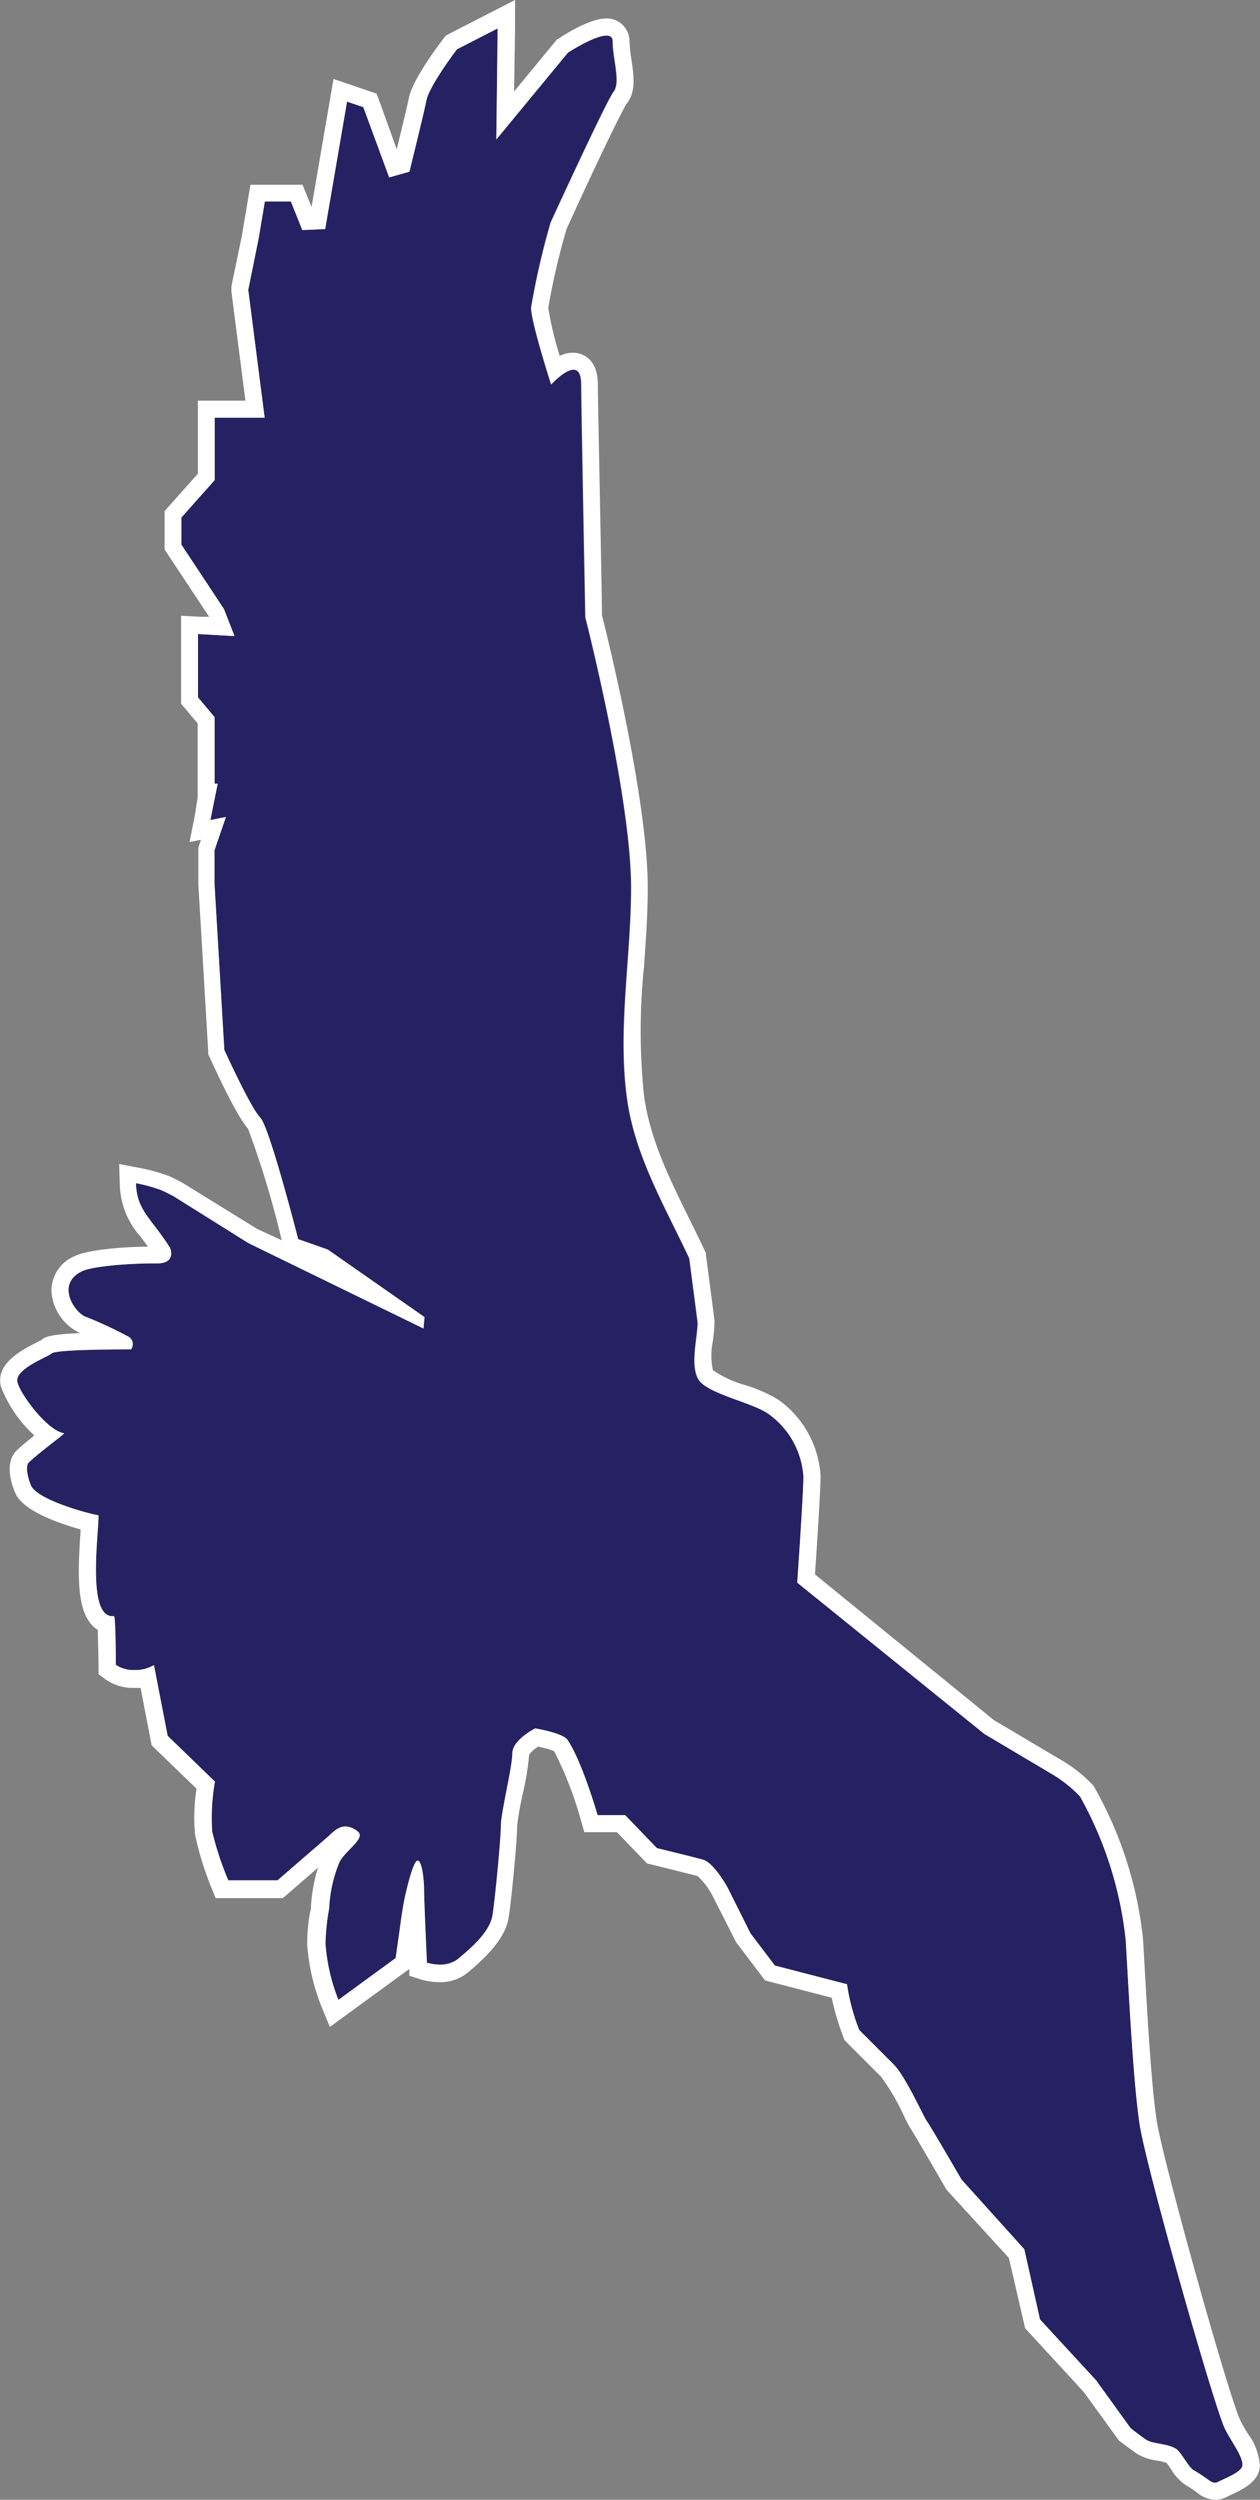
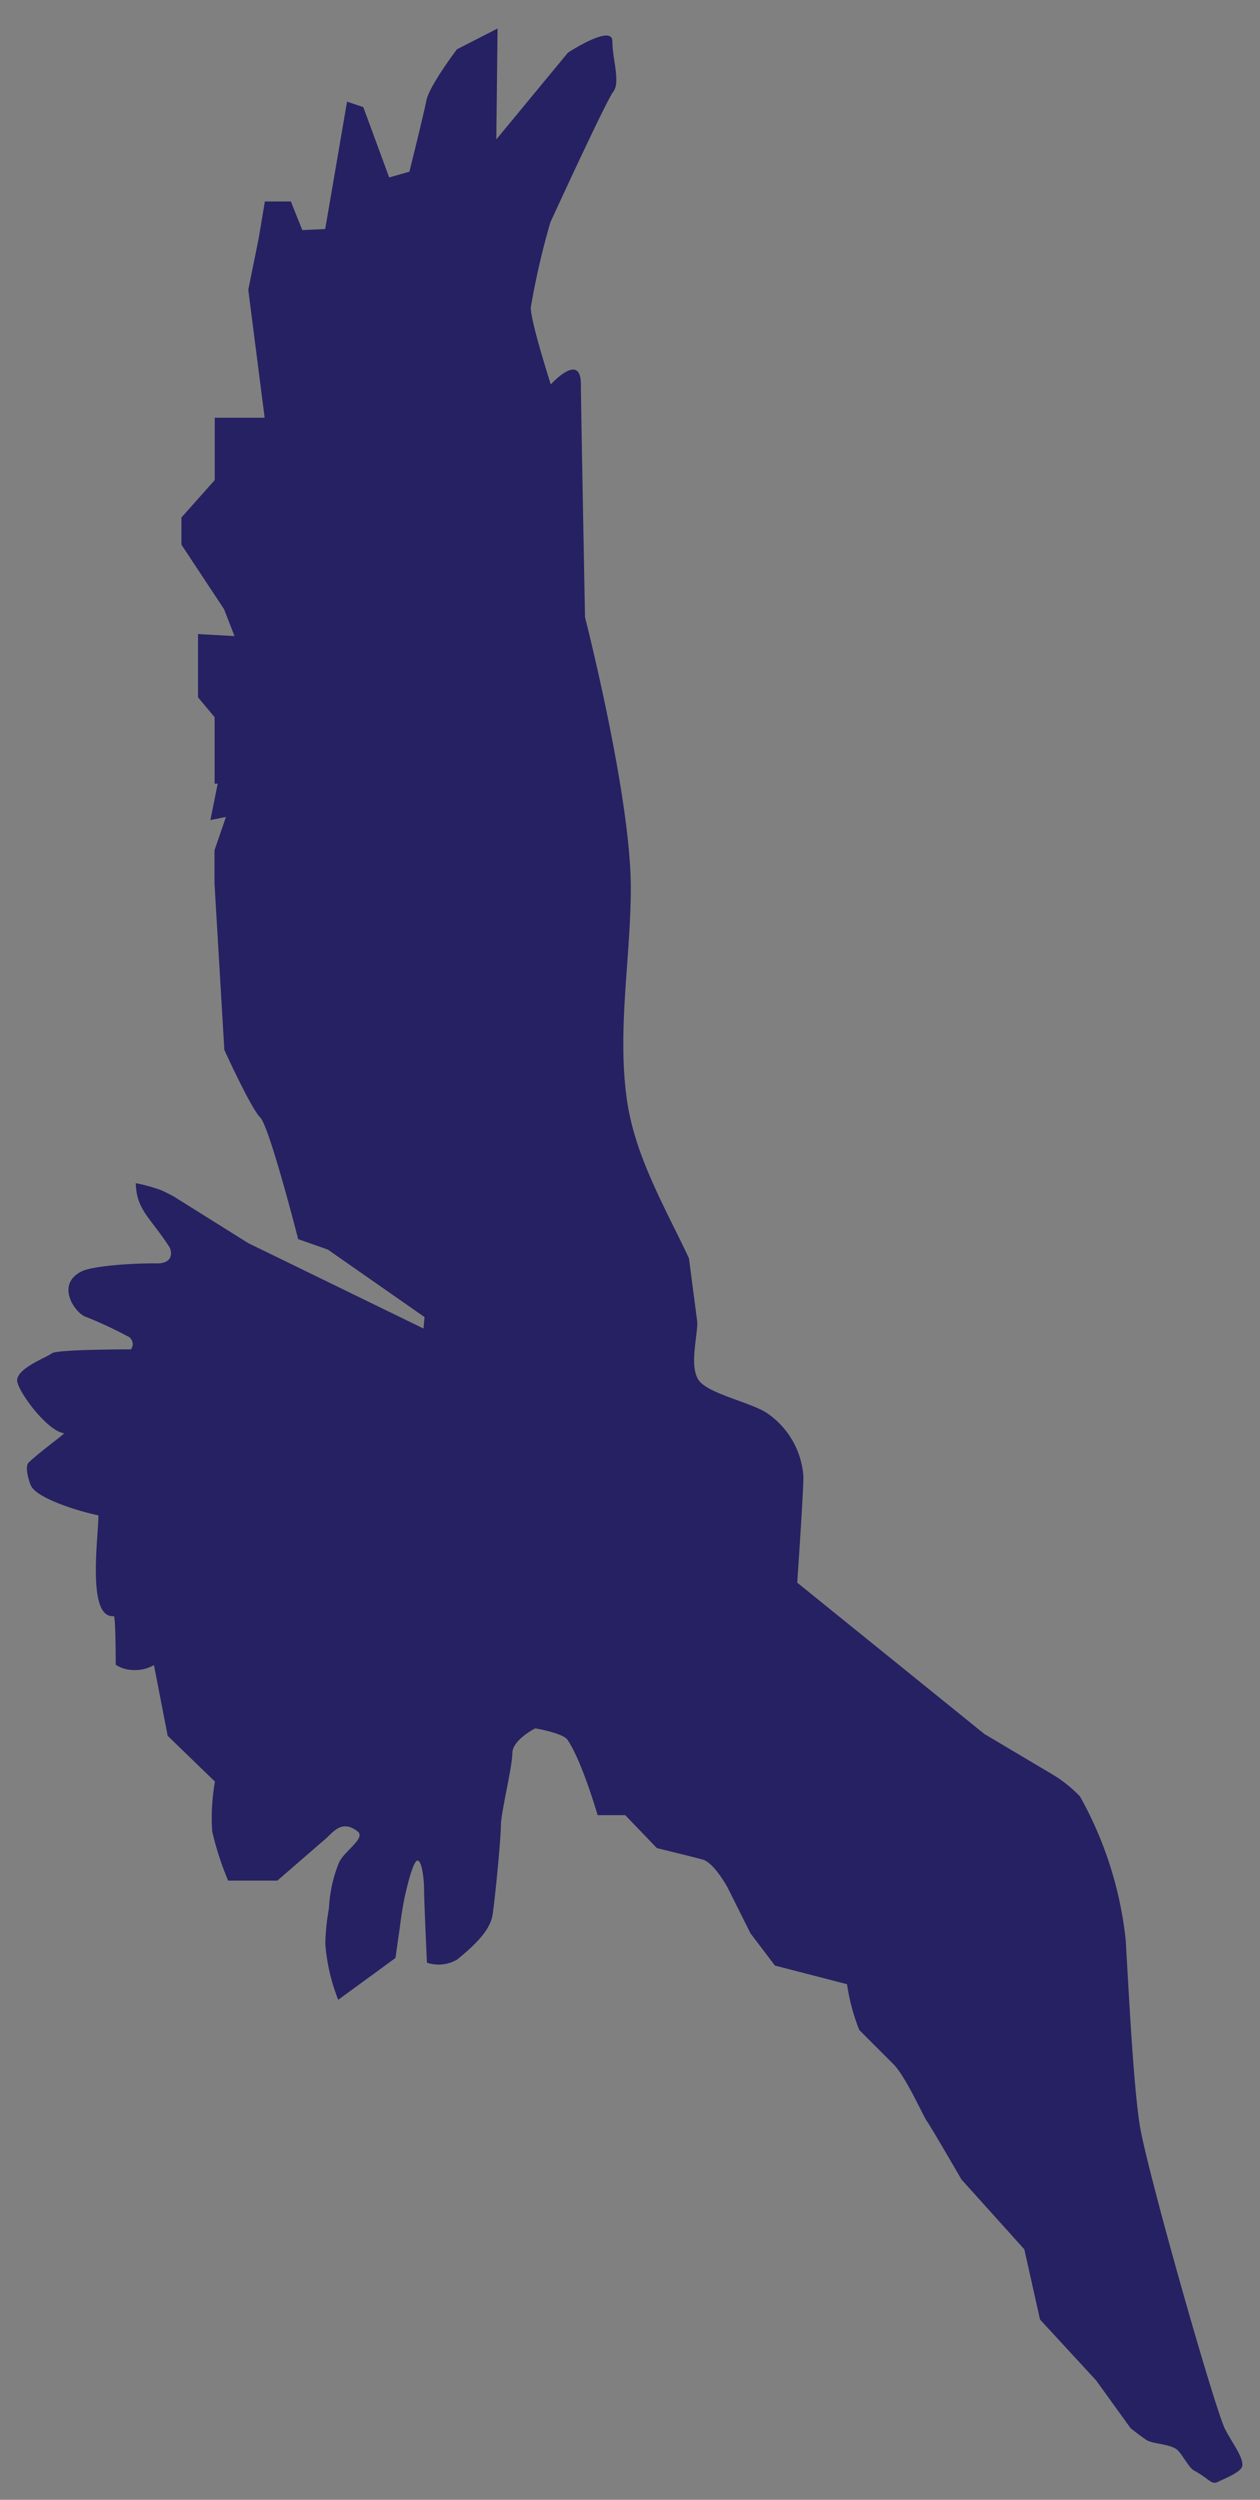
<svg xmlns="http://www.w3.org/2000/svg" viewBox="0 0 110.08 218.38">
  <rect x="0" y="0" width="110.08" height="218.38" fill="#808080" stroke="none" />
  <defs>
    <style>.cls-1{fill:#262162;}.cls-2{fill:#fff;}</style>
  </defs>
  <title>eagle-solid-blue</title>
  <g id="Layer_2" data-name="Layer 2">
    <g id="Layer_1-2" data-name="Layer 1">
      <g id="eagle-text">
        <path class="cls-1" d="M43.36,12.18,49.62,4.6s3.88-2.54,3.88-1,.72,3.59.08,4.41-5.5,11.42-5.5,11.42a67.14,67.14,0,0,0-1.71,7.44c0,1.27,1.75,6.71,1.75,6.71s2.63-2.91,2.63,0c0,1.45.36,20.34.36,20.34s4,15.62,4,23.62c0,6.1-1.18,12.23-.37,18.32.67,5.07,3.31,9.5,5.45,14.06l.73,5.59c0,1.37-.68,3.75.08,5s4.71,2,6.1,3A7.29,7.29,0,0,1,70.19,129c0,1.45-.54,9.26-.54,9.26L86,151.48l5.81,3.45a11.59,11.59,0,0,1,2.54,2,32.72,32.72,0,0,1,4,12.58c.3,5.18.66,12.32,1.2,16S106,210,107,212.15c.63,1.25,1.59,2.44,1.54,3.21,0,.57-1.48,1.13-2.1,1.44s-.67-.17-2.16-1c-.45-.26-1.08-1.57-1.53-1.86-.77-.49-2.06-.41-2.65-.82-.8-.56-1.33-1-1.33-1l-3-4.16-4.91-5.33-1.37-6.13L84,190.4s-2.79-4.81-3-5.06c-.33-.44-1.85-3.9-2.93-5l-3-3A17.69,17.69,0,0,1,74,173.34l-6.3-1.63-2.13-2.81-2-4s-1.18-2.18-2.18-2.45-4-1-4-1l-2.77-2.88H52.21s-1.36-4.72-2.63-6.58c-.41-.6-2.82-1-2.82-1s-2,1-2,2.18-1,5.2-1,6.3-.5,6.36-.73,7.83-1.85,2.86-3.08,3.88a3.22,3.22,0,0,1-2.65.28s-.25-5.44-.25-6.34-.17-2.51-.55-2.58-.9,2.13-1.09,2.94c-.28,1.22-.48,2.9-.48,2.9l-.38,2.67-5,3.65a16.54,16.54,0,0,1-1.13-4.9,19.2,19.2,0,0,1,.32-3.09,12,12,0,0,1,.88-4c.45-1,2.36-2.13,1.63-2.71-1.34-1.06-2.1,0-2.75.59l-4.27,3.7h-4.3A26.68,26.68,0,0,1,18.54,160a18,18,0,0,1,.24-4.36l-4.13-4-1.2-6.18a3.29,3.29,0,0,1-2,.42,2.73,2.73,0,0,1-1.34-.45s0-4.27-.17-4.25c-2.38.25-1.34-6.92-1.34-8.8-1.22-.23-5.19-1.35-5.87-2.54-.13-.24-.64-1.7-.21-2.09,1.19-1.11,3.22-2.53,3.06-2.55-1.38-.17-3.76-3.29-4.06-4.44s2.57-2.17,3-2.53,6.92-.35,6.92-.35a.76.76,0,0,0-.34-1.17,35.4,35.4,0,0,0-3.57-1.66c-.94-.27-2.76-2.85-.36-4,.94-.45,4.34-.71,6.54-.68,1.58,0,1.24-1.19,1.1-1.41-1.69-2.63-2.88-3.23-2.95-5.6a14.45,14.45,0,0,1,2.21.61c.35.15,1.09.54,1.09.54l6.53,4.09L37,116.06l.09-1-8.45-5.9-2.59-.91s-2.5-9.81-3.32-10.63-3.13-5.9-3.13-5.9l-.86-14.53V74.28l1-2.91-1.36.27.64-3.18h-.27V62.65l-1.45-1.73V55.39l3.19.18-.92-2.36-3.72-5.63V45.21l2.91-3.27V36.49h4.36L21.69,25.32l.91-4.5.54-3.22h2.27l1,2.5,2-.09L30.32,8.88l1.42.48L34,15.5,35.77,15s1.28-5.17,1.48-6.21c.25-1.3,2.67-4.48,2.67-4.48l3.55-1.82Z" />
-         <path class="cls-2" d="M43.48,2.47l-.12,9.72L49.62,4.6S51.9,3.11,53,3.11c.32,0,.54.14.54.5,0,1.54.72,3.59.08,4.41s-5.5,11.42-5.5,11.42a67.14,67.14,0,0,0-1.71,7.44c0,1.27,1.75,6.71,1.75,6.71s1.17-1.29,1.95-1.29c.39,0,.68.32.68,1.29,0,1.45.36,20.34.36,20.34s4,15.62,4,23.62c0,6.1-1.18,12.23-.37,18.32.67,5.07,3.31,9.5,5.45,14.06l.73,5.59c0,1.37-.68,3.75.08,5s4.71,2,6.1,3A7.29,7.29,0,0,1,70.19,129c0,1.45-.54,9.26-.54,9.26L86,151.48l5.81,3.45a11.59,11.59,0,0,1,2.54,2,32.72,32.72,0,0,1,4,12.58c.3,5.18.66,12.32,1.2,16S106,210,107,212.15c.63,1.25,1.59,2.44,1.54,3.21,0,.57-1.48,1.13-2.1,1.44a.68.68,0,0,1-.31.09c-.36,0-.67-.42-1.85-1.1-.45-.26-1.08-1.57-1.53-1.86-.77-.49-2.06-.41-2.65-.82-.8-.56-1.33-1-1.33-1l-3-4.16-4.91-5.33-1.37-6.13L84,190.4s-2.79-4.81-3-5.06c-.33-.44-1.85-3.9-2.93-5l-3-3A17.69,17.69,0,0,1,74,173.34l-6.3-1.63-2.13-2.81-2-4s-1.18-2.18-2.18-2.45-4-1-4-1l-2.77-2.88H52.21s-1.36-4.72-2.63-6.58c-.41-.6-2.82-1-2.82-1s-2,1-2,2.18-1,5.2-1,6.3-.5,6.36-.73,7.83-1.85,2.86-3.08,3.88a2.28,2.28,0,0,1-1.47.45,4.36,4.36,0,0,1-1.18-.17s-.25-5.44-.25-6.34-.17-2.51-.55-2.58h0c-.37,0-.88,2.14-1.07,2.95-.28,1.22-.48,2.9-.48,2.9l-.38,2.67-5,3.65a16.54,16.54,0,0,1-1.13-4.9,19.19,19.19,0,0,1,.32-3.09,12,12,0,0,1,.88-4c.45-1,2.36-2.13,1.63-2.71a1.76,1.76,0,0,0-1.08-.45c-.72,0-1.22.64-1.67,1l-4.27,3.7h-4.3A26.68,26.68,0,0,1,18.54,160a18,18,0,0,1,.24-4.36l-4.13-4-1.2-6.18a3.16,3.16,0,0,1-1.73.43h-.26a2.73,2.73,0,0,1-1.34-.45s0-4.25-.16-4.25H9.83c-2.22,0-1.22-7-1.22-8.81-1.22-.23-5.19-1.35-5.87-2.54-.13-.24-.64-1.7-.21-2.09,1.19-1.11,3.22-2.53,3.06-2.55-1.38-.17-3.76-3.29-4.06-4.44s2.57-2.17,3-2.53,6.26-.35,6.87-.35h.05a.76.76,0,0,0-.34-1.17,35.4,35.4,0,0,0-3.57-1.66c-.94-.27-2.76-2.85-.36-4,.9-.43,4.05-.68,6.25-.68h.33c1.54,0,1.21-1.19,1.07-1.41-1.69-2.63-2.88-3.23-2.95-5.6a14.45,14.45,0,0,1,2.21.61c.35.15,1.09.54,1.09.54l6.53,4.09L37,116.06l.09-1-8.45-5.9-2.59-.91s-2.5-9.81-3.32-10.63-3.13-5.9-3.13-5.9l-.86-14.53V74.28l1-2.91-1.36.27.64-3.18h-.27V62.65l-1.45-1.73V55.39l3.19.18-.92-2.36-3.72-5.63V45.21l2.91-3.27V36.49h4.36L21.69,25.32l.91-4.5.54-3.22h2.27l1,2.5,2-.09L30.32,8.88l1.42.48L34,15.5,35.77,15s1.28-5.17,1.48-6.21c.25-1.3,2.67-4.48,2.67-4.48l3.55-1.82M45,0,42.79,1.13,39.25,2.95l-.3.16-.21.27c-.62.81-2.66,3.57-3,5.1-.12.6-.66,2.84-1.08,4.56L33.15,8.85l-.25-.67-.68-.23L30.8,7.46,29.14,6.9l-.3,1.73-1.62,9.45-.41-1-.38-.94H21.88l-.21,1.25-.54,3.22L20.22,25l0,.24,0,.25L21.44,35H17.29v6.38l-2.53,2.84-.38.43V48l.25.38,3.64,5.5v0l-.86,0-1.59-.09v7.68l.35.42,1.1,1.31v6.48L17,71.35l-.44,2.21,1-.2-.15.44-.08.24v3.25l.86,14.53,0,.28.12.25c.71,1.56,2.42,5.21,3.36,6.25a81.33,81.33,0,0,1,2.94,9.75l-2.16-1-6.47-4,0,0,0,0c-.13-.07-.82-.44-1.22-.61a15.4,15.4,0,0,0-2.51-.7l-1.84-.35.06,1.87A7.09,7.09,0,0,0,12.25,108c.21.28.44.58.68.91-1.71,0-5.14.21-6.42.83a3.26,3.26,0,0,0-2,3.28A4.36,4.36,0,0,0,7,116.46c-2.68.11-3.08.34-3.39.6l-.45.24c-1.26.64-3.6,1.83-3.07,3.86A11.22,11.22,0,0,0,3,125.4c-.51.41-1.06.86-1.51,1.28-1.4,1.3-.08,3.91-.07,3.93.86,1.51,3.87,2.5,5.61,3l0,.29c-.24,3.57-.33,6.63,1,8.06a2.54,2.54,0,0,0,.52.43c0,.81.05,2,.06,3.12v.75l.61.45a4.2,4.2,0,0,0,2.14.74h.35a5.69,5.69,0,0,0,.57,0l.88,4.56.09.46.34.33,3.58,3.46a16.14,16.14,0,0,0-.13,4,27,27,0,0,0,1.42,4.62l.38.94h5.87l.42-.36,2.65-2.3a14.61,14.61,0,0,0-.62,3.5c0,.06,0,.19-.06.34a15.12,15.12,0,0,0-.26,2.87,18,18,0,0,0,1.25,5.43l.73,1.77,1.55-1.13,5-3.65.39-.28,0,.59,1,.32a5.87,5.87,0,0,0,1.64.24,3.74,3.74,0,0,0,2.42-.8c1.52-1.26,3.3-2.94,3.61-4.8.25-1.51.75-6.75.75-8.07a26.71,26.71,0,0,1,.48-2.74,24.1,24.1,0,0,0,.57-3.47,2.82,2.82,0,0,1,.78-.69,7.54,7.54,0,0,1,1.4.39,31.88,31.88,0,0,1,2.33,6l.31,1.08h2.85l2.33,2.42.3.31.42.1s2.93.73,4,1a6.35,6.35,0,0,1,1.31,1.74l2,3.94.06.12.08.1,2.13,2.81.31.41.5.13,5.32,1.38a24.3,24.3,0,0,0,1,3.39l.11.3.22.23,3,3A19.78,19.78,0,0,1,79,184.9a11.18,11.18,0,0,0,.71,1.3c.21.33,1.65,2.78,2.9,4.95l.08.14.11.12,5.34,5.84L89.47,203l.09.39.27.3,4.85,5.27L97.61,213l.13.19.18.14s.55.41,1.36,1a4.44,4.44,0,0,0,1.79.62,5,5,0,0,1,.85.21c.1.12.26.36.37.52a4.26,4.26,0,0,0,1.28,1.4,11.16,11.16,0,0,1,1,.66,2.61,2.61,0,0,0,1.58.64,2.15,2.15,0,0,0,1-.24l.33-.16c1.05-.49,2.49-1.15,2.59-2.51a5.19,5.19,0,0,0-1.07-2.89c-.22-.36-.44-.74-.62-1.1-1-2-6.82-22.85-7.33-26.25-.47-3.14-.81-9.13-1.08-13.95l-.11-1.87A34,34,0,0,0,95.53,156a12.31,12.31,0,0,0-3-2.35l-5.71-3.39L71.2,137.54c.14-2,.49-7.37.49-8.59A8.8,8.8,0,0,0,68,122.28,12.61,12.61,0,0,0,65.09,121a9.8,9.8,0,0,1-2.81-1.3,6.24,6.24,0,0,1,0-2.55,13.93,13.93,0,0,0,.14-1.63v-.19l-.73-5.59,0-.23-.1-.21c-.43-.92-.88-1.83-1.33-2.74-1.79-3.64-3.49-7.07-4-10.88a54.8,54.8,0,0,1,0-11.2c.16-2.26.33-4.6.33-6.92,0-7.73-3.54-22-4-23.82,0-1.9-.36-18.79-.36-20.14,0-2.66-1.82-2.79-2.18-2.79a2.73,2.73,0,0,0-1.15.28,29.34,29.34,0,0,1-1-4.2A60.32,60.32,0,0,1,49.5,20c2.27-5,4.85-10.41,5.29-11,.78-1,.58-2.41.38-3.77A11.61,11.61,0,0,1,55,3.61a2,2,0,0,0-2-2c-1.36,0-3.37,1.21-4.17,1.74l-.19.12-.15.18L44.91,8,45,2.49,45,0Z" />
      </g>
    </g>
  </g>
</svg>